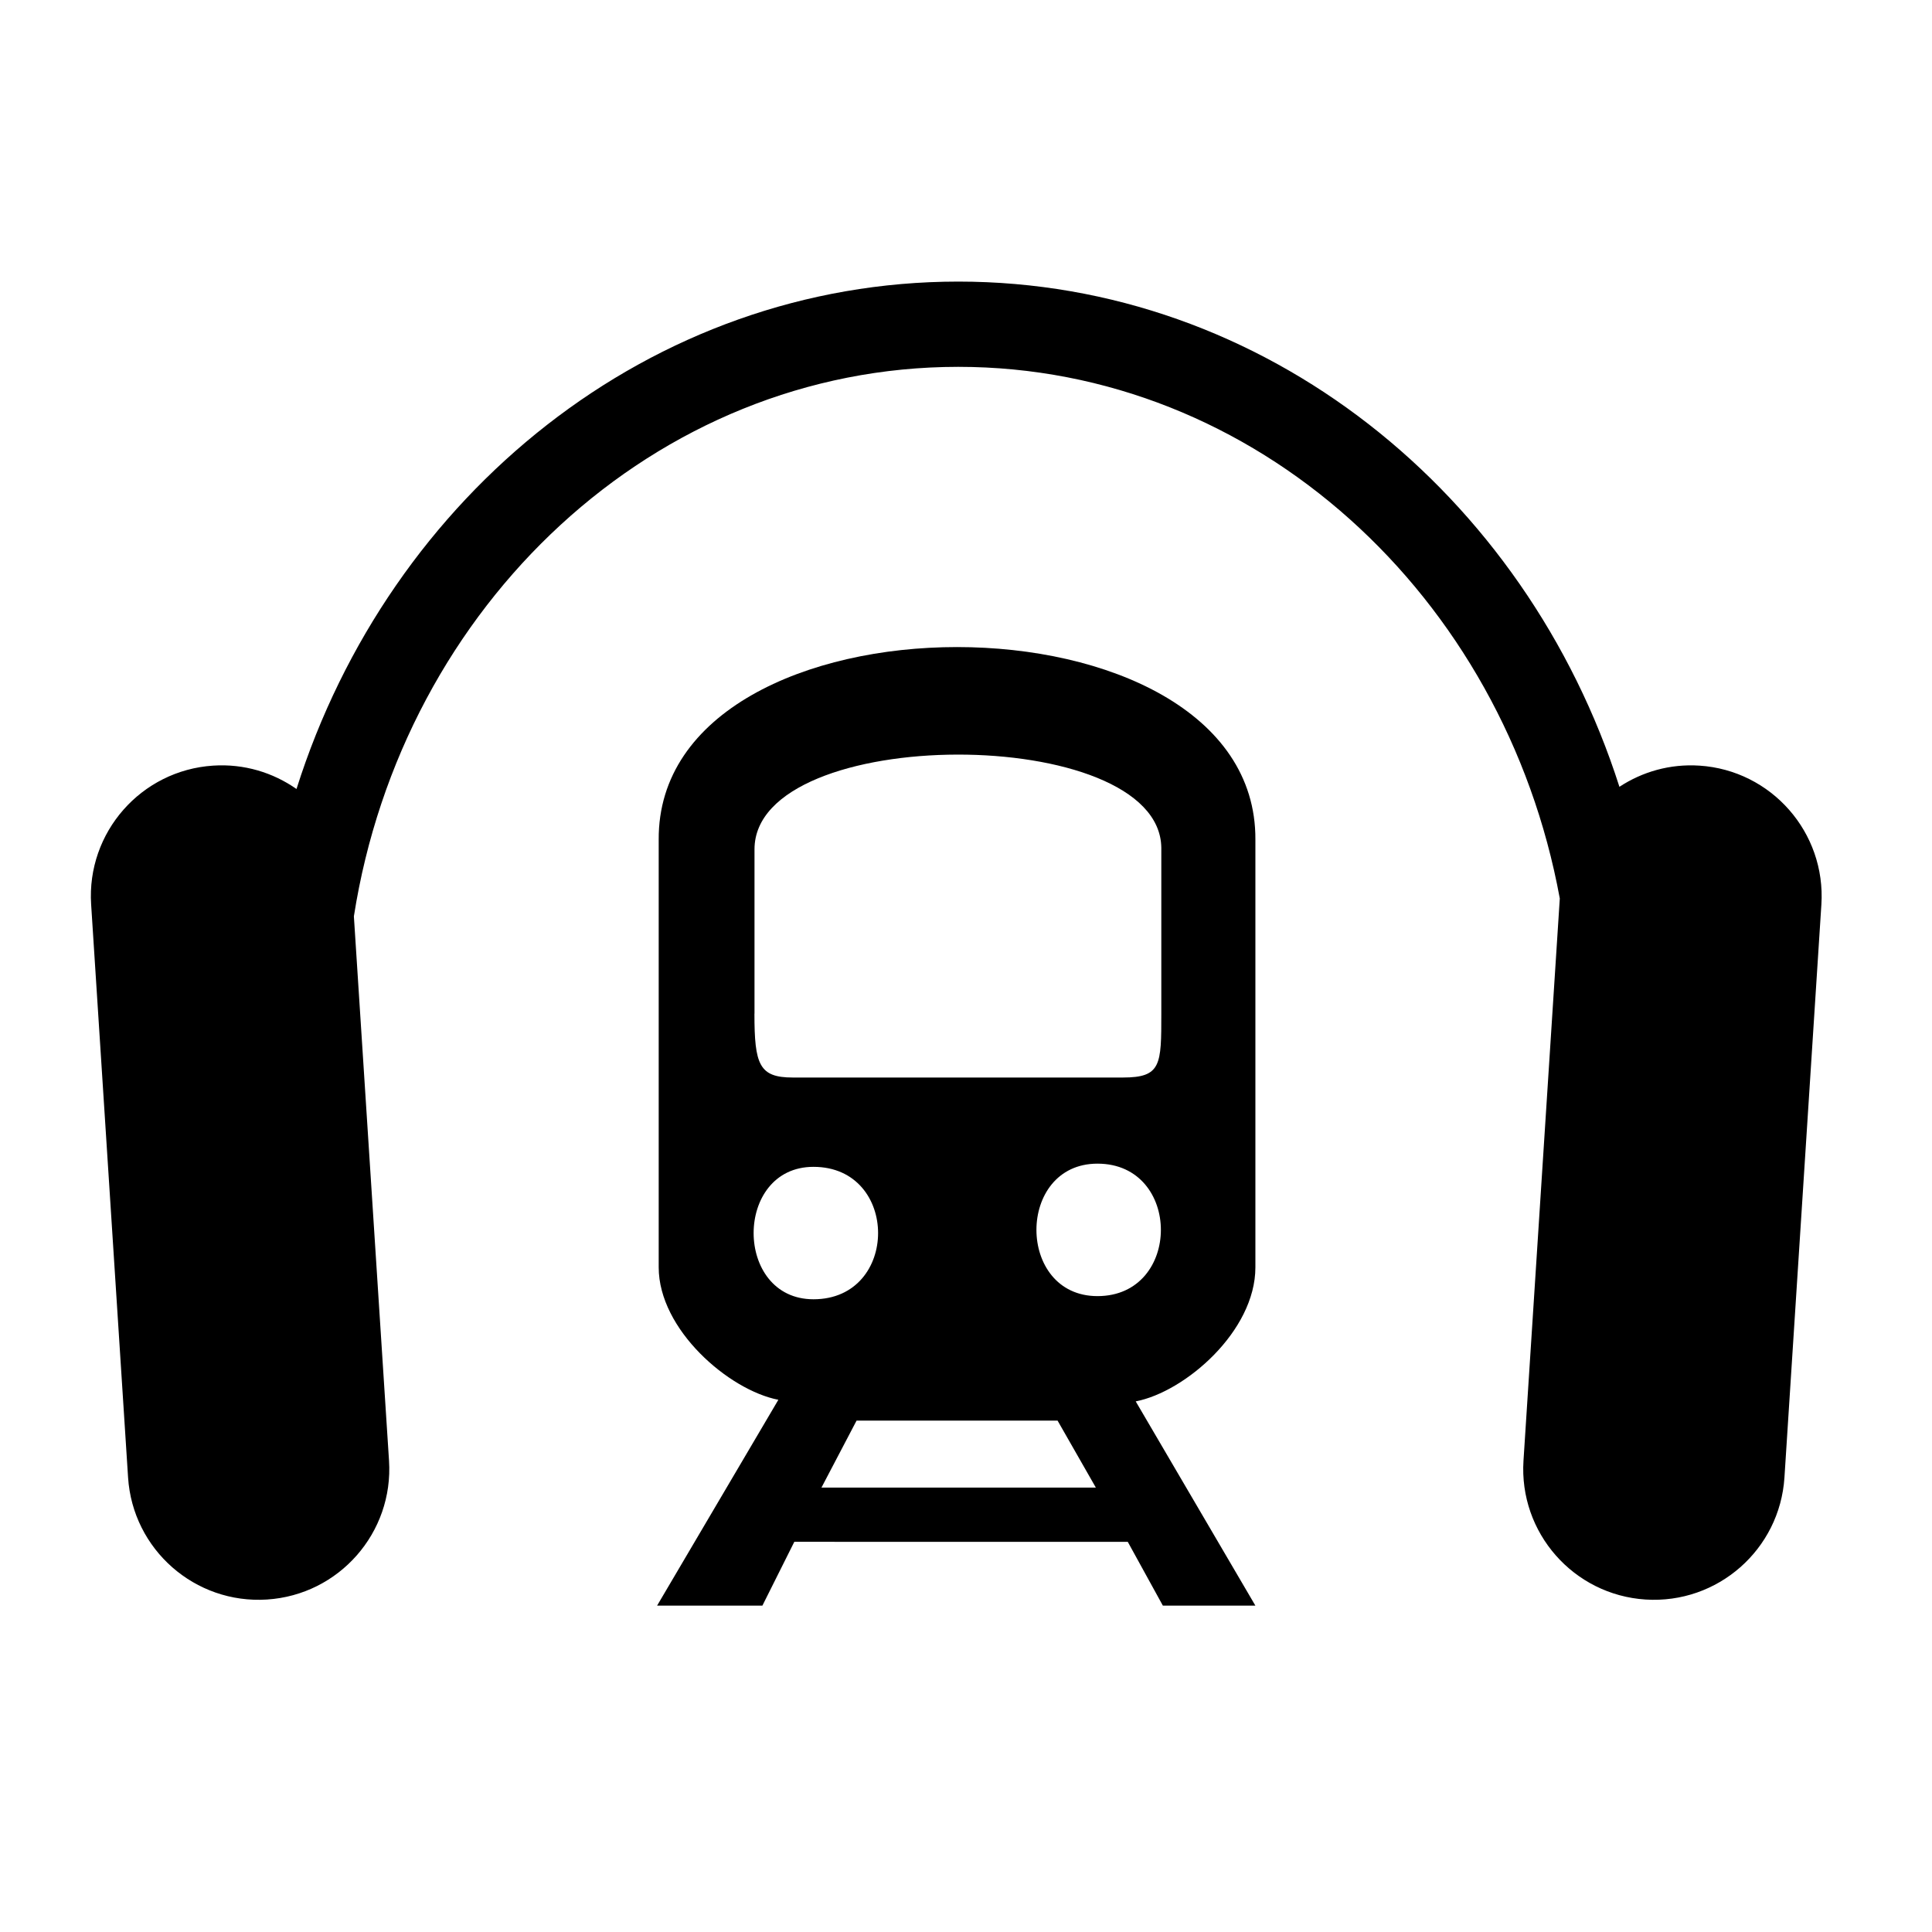
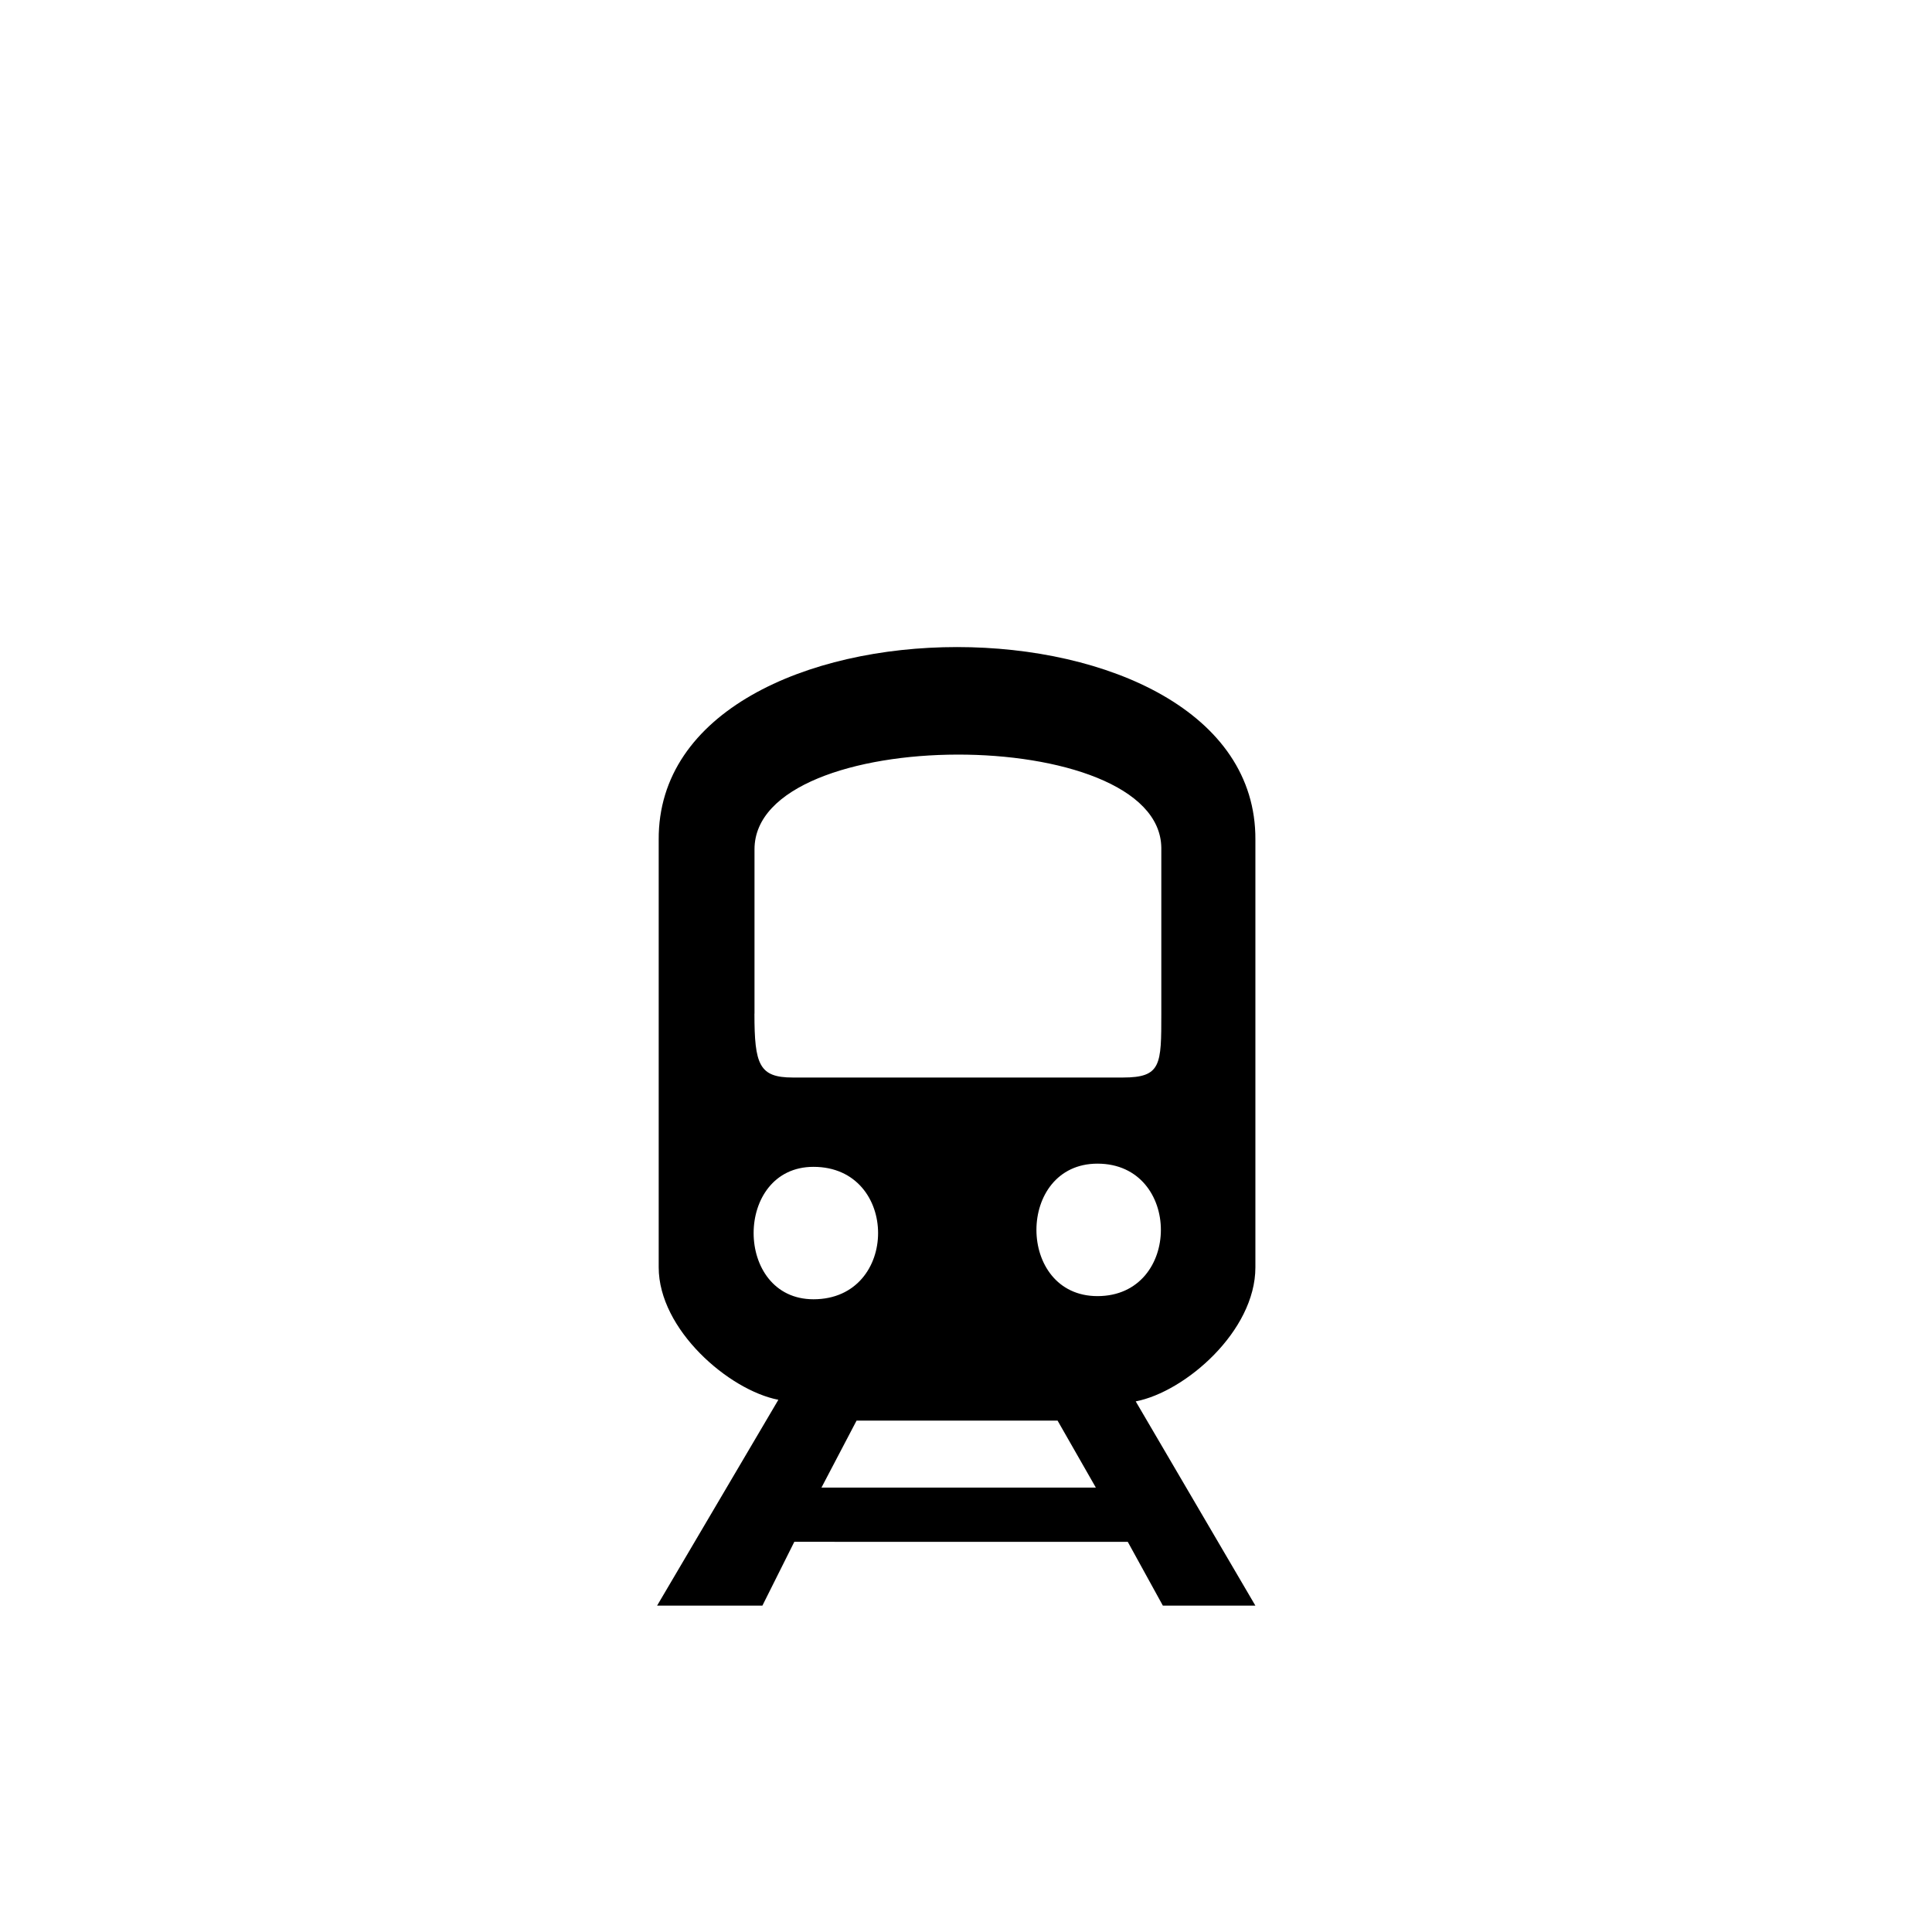
<svg xmlns="http://www.w3.org/2000/svg" fill="#000000" width="800px" height="800px" version="1.1" viewBox="144 144 512 512">
  <g>
-     <path d="m594.34 346.9c-7.793-0.508-15.125 1.641-21.176 5.613-24.848-77.766-93.992-133.89-175.21-133.89-81.43 0-150.7 56.402-175.38 134.47-6.223-4.359-13.91-6.731-22.082-6.195-19.094 1.234-33.574 17.715-32.34 36.809l9.789 151.84c1.234 19.098 17.715 33.574 36.809 32.344 19.098-1.23 33.578-17.715 32.344-36.805l-9.312-144.25c12.938-82.535 79.82-145.62 160.17-145.62 78.824 0 144.7 60.684 159.41 140.89l-9.621 148.98c-1.23 19.09 13.254 35.578 32.344 36.805 19.098 1.23 35.578-13.246 36.812-32.344l9.789-151.83c1.223-19.102-13.25-35.586-32.348-36.82z" />
    <path d="m442.87 552.6-88.367-0.004-8.457 16.906h-27.906l32.133-54.543c-13.109-2.539-31.711-18.602-31.711-35.105v-113.31c-0.422-68.086 158.55-68.086 158.13 0v113.32c0 16.906-18.605 32.984-31.715 35.52l31.715 54.129h-24.52zm-98.938-139.96c0 13.531 1.27 16.914 10.152 16.914h87.523c10.152 0 10.152-3.387 10.152-16.906v-43.984c-0.418-32.988-107.81-32.988-107.81 0.418v43.559zm15.648 75.68c22.828 0 22.828-35.094 0-35.094-21.148-0.004-21.148 35.094 0 35.094zm74.832 49.91-10.148-17.758h-53.262l-9.305 17.75h72.715zm0.422-50.746c22.414 0 22.414-35.105 0-35.105-21.559 0.008-21.559 35.098 0 35.105z" />
  </g>
</svg>